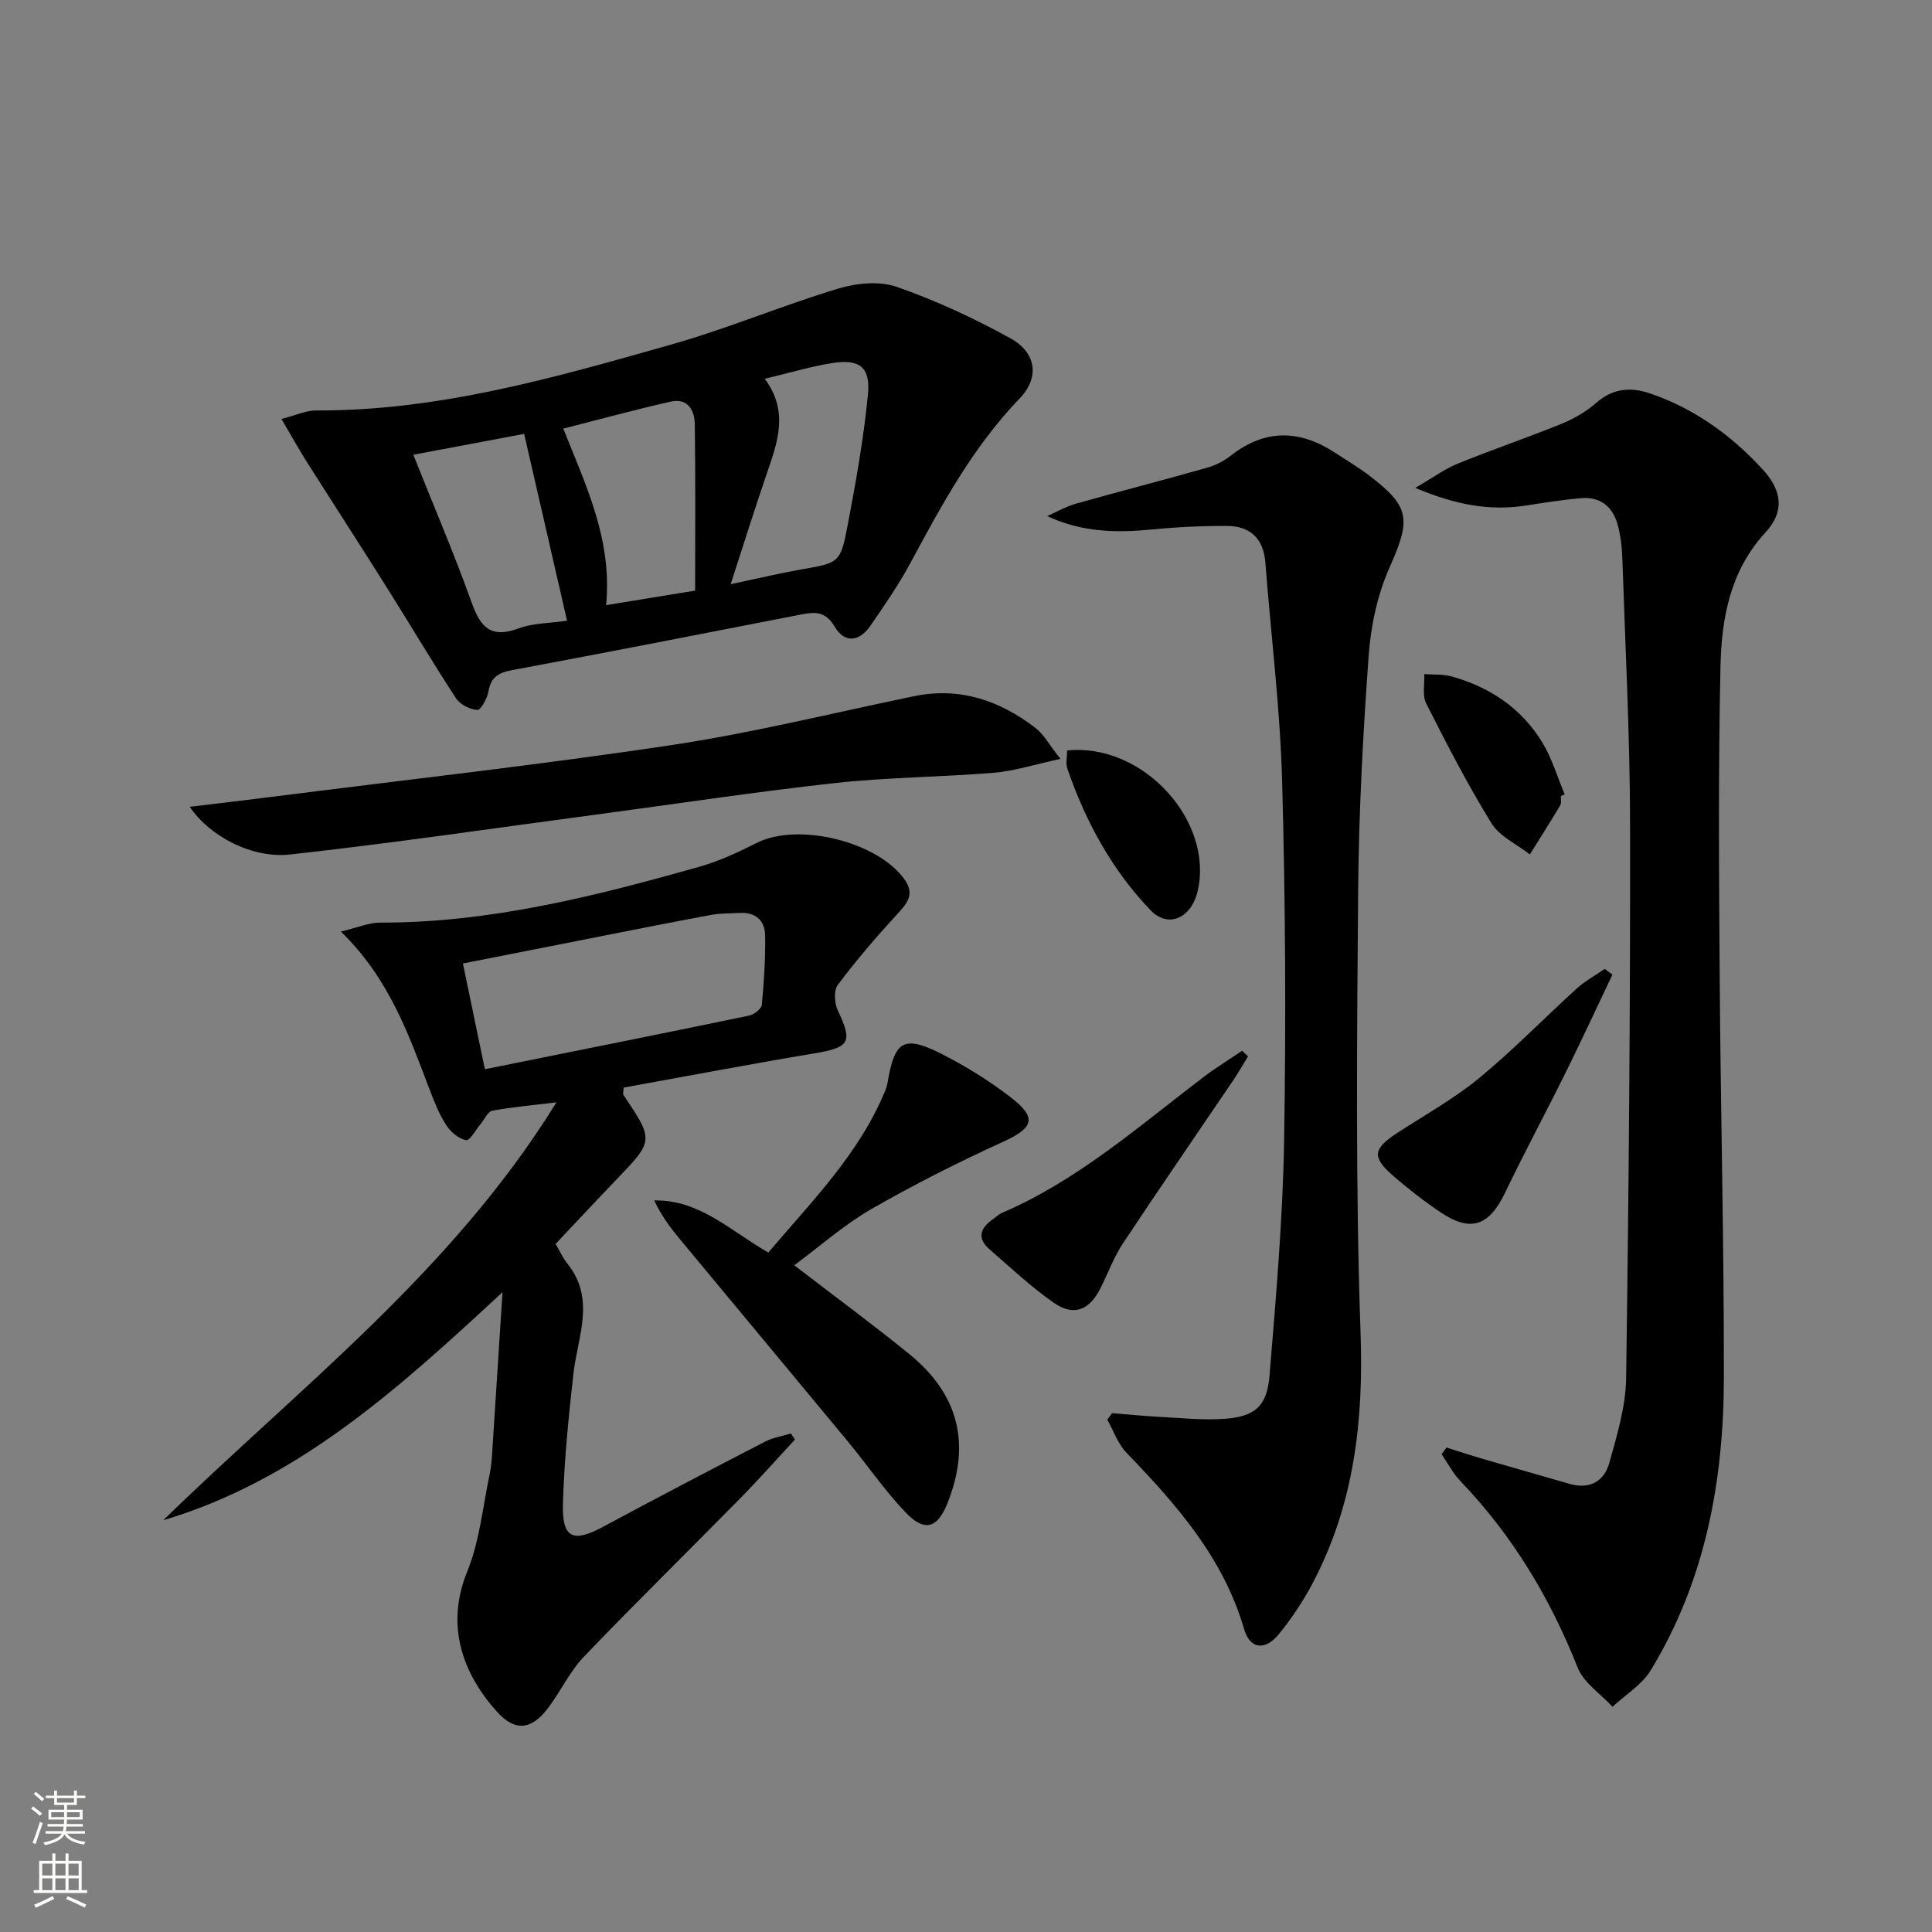
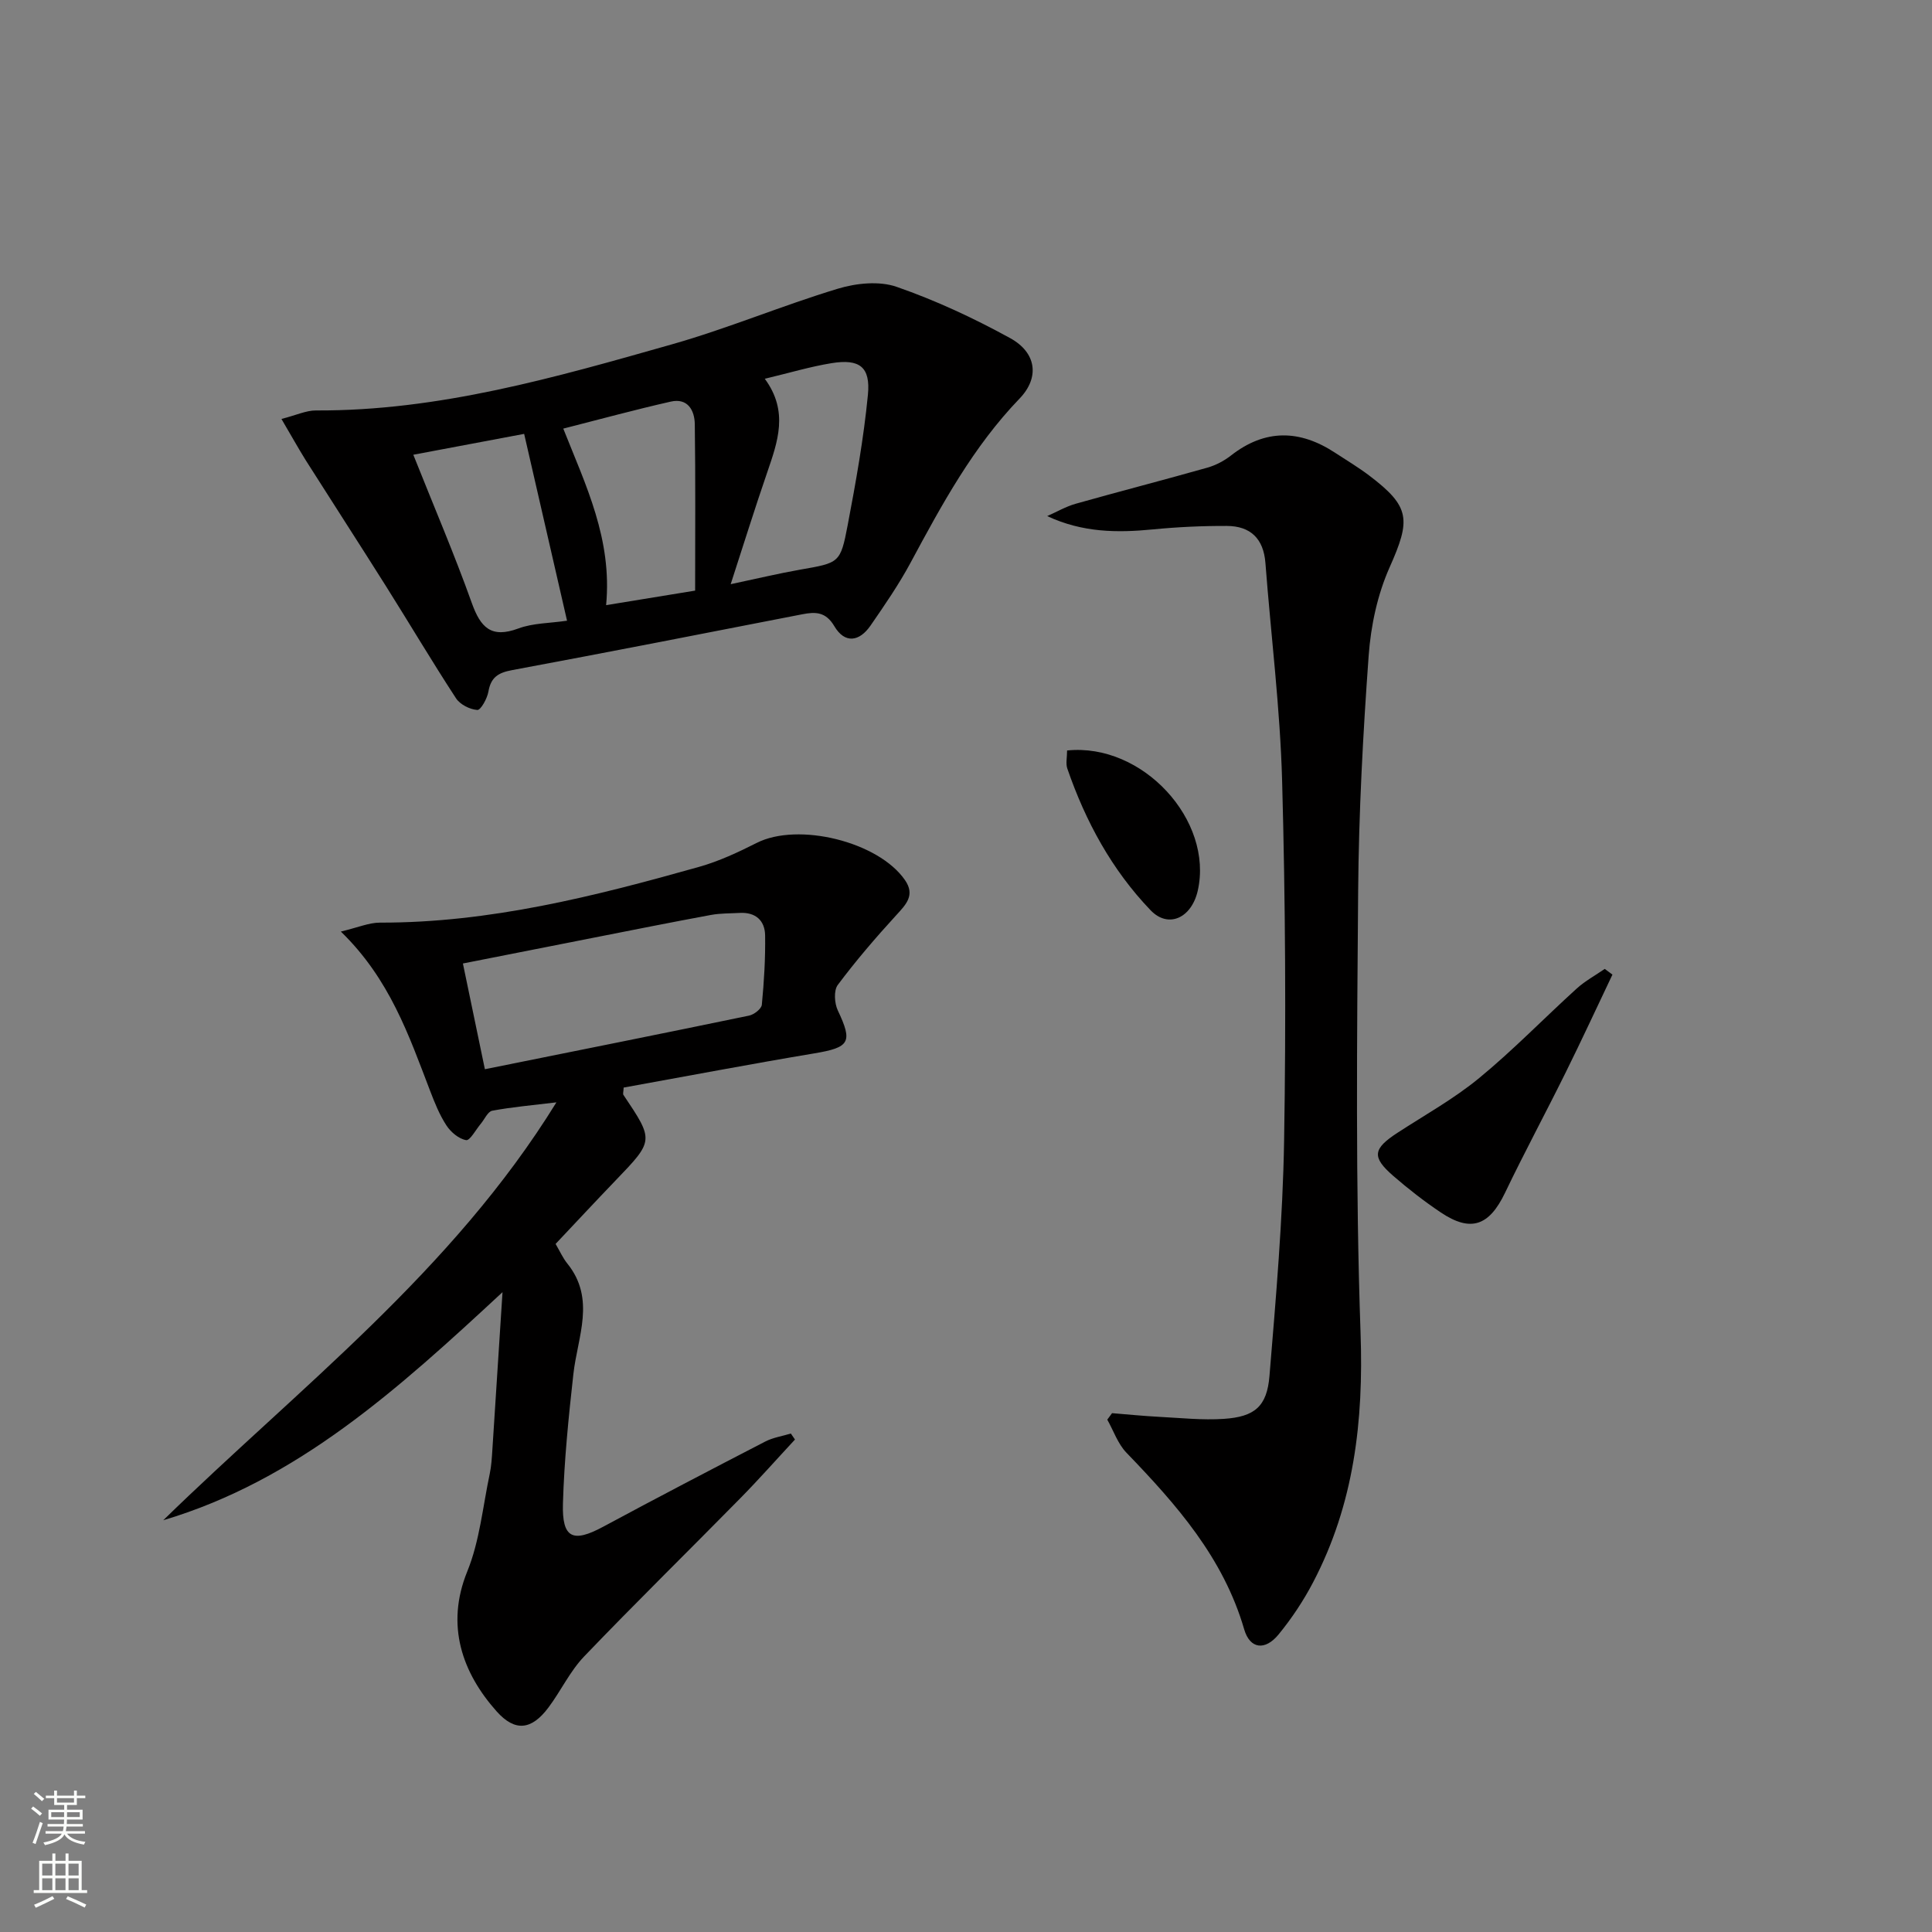
<svg xmlns="http://www.w3.org/2000/svg" enable-background="new 0 0 400 400" viewBox="0 0 400 400">
  <rect x="0" y="0" width="400" height="400" fill="#808080" stroke="none" />
  <g fill="#010000">
    <path d="m115.2 228.23c-4.95.6-9.15.96-13.28 1.73-.93.17-1.6 1.78-2.39 2.72-1.02 1.21-2.23 3.51-3.03 3.37-1.51-.26-3.17-1.66-4.07-3.04-1.44-2.2-2.44-4.71-3.39-7.19-4.39-11.45-8.34-23.11-18.47-32.95 3.53-.84 5.81-1.85 8.09-1.85 22.71.05 44.44-5.45 66.06-11.54 4.12-1.16 8.1-3.02 11.94-4.96 8.56-4.34 25.2-.29 30.71 7.7 2.15 3.12.22 5.04-1.84 7.29-4.23 4.62-8.33 9.4-12.08 14.41-.86 1.15-.69 3.8.01 5.28 3.12 6.59 2.48 7.66-4.87 8.89-13.22 2.21-26.39 4.72-39.47 7.08-.04.89-.19 1.3-.05 1.51 6.35 9.46 6.34 9.44-1.63 17.73-4.15 4.32-8.23 8.7-12.41 13.13.89 1.52 1.5 2.91 2.42 4.05 5.95 7.37 2.12 15.17 1.26 22.91-.99 8.9-1.9 17.84-2.16 26.79-.21 7.23 2.07 8.18 8.34 4.8 11.12-5.99 22.32-11.83 33.54-17.63 1.62-.84 3.53-1.12 5.31-1.66.28.41.56.83.85 1.24-3.79 4.08-7.48 8.26-11.38 12.22-10.74 10.92-21.68 21.64-32.27 32.69-2.95 3.08-4.82 7.15-7.41 10.6-3.5 4.66-6.91 5.03-10.71.77-7.08-7.95-10.63-17.77-6.08-28.96 2.58-6.34 3.22-13.47 4.66-20.25.34-1.62.43-3.3.54-4.96.68-10.41 1.34-20.82 2.1-32.62-21.57 20-42.4 38.93-70.24 47.22 28.13-27.45 59.79-51.48 81.4-86.52zm-14.81-6.86c18.71-3.77 36.72-7.37 54.7-11.1 1.03-.21 2.56-1.4 2.64-2.25.46-4.77.75-9.58.68-14.36-.05-3.08-1.98-4.83-5.25-4.65-1.99.11-4.01.06-5.96.42-8.14 1.5-16.26 3.13-24.39 4.73-8.87 1.74-17.74 3.5-26.97 5.32 1.57 7.53 3.01 14.45 4.55 21.89z" />
-     <path d="m299.48 299.7c2.45.77 4.89 1.58 7.36 2.3 6.04 1.76 12.09 3.47 18.13 5.22 4.16 1.21 7.16-.54 8.22-4.34 1.59-5.72 3.39-11.62 3.48-17.47.55-38.12.87-76.25.82-114.38-.02-18.45-.98-36.9-1.6-55.35-.08-2.47-.36-5-1.06-7.35-1.06-3.58-3.7-5.54-7.52-5.19-3.8.34-7.57.93-11.34 1.52-7.41 1.15-14.43-.06-22.96-3.65 3.75-2.17 6.16-3.95 8.85-5.05 7.07-2.87 14.3-5.32 21.37-8.19 2.58-1.05 5.15-2.51 7.22-4.34 3.44-3.04 7.14-3.35 11.16-1.98 9.19 3.13 16.85 8.67 23.34 15.74 4.13 4.49 4.45 8.84.6 13.01-7.33 7.94-9.12 17.76-9.34 27.73-.48 21.61-.31 43.23-.16 64.85.19 27.47.9 54.94.86 82.41-.03 21.38-3.82 42.06-15.16 60.65-1.83 3-5.23 5.04-7.9 7.53-2.47-2.69-5.98-4.97-7.23-8.15-5.71-14.43-13.53-27.39-24.28-38.6-1.54-1.6-2.59-3.68-3.86-5.53.33-.49.67-.94 1-1.39z" />
    <path d="m230.24 292.58c3.24.26 6.48.59 9.73.76 4.48.23 8.99.72 13.44.42 6.35-.43 8.9-2.56 9.42-8.88 1.34-16.21 2.76-32.46 3.03-48.71.41-24.81.27-49.65-.41-74.46-.41-15.08-2.31-30.11-3.46-45.17-.39-5.04-3.11-7.63-7.98-7.65-5.12-.02-10.26.22-15.35.72-7.31.71-14.49.68-21.85-2.76 1.96-.86 3.85-1.97 5.89-2.55 9.07-2.56 18.21-4.91 27.28-7.48 1.72-.49 3.44-1.39 4.85-2.49 7.11-5.57 14.29-5.39 21.62-.57 2.36 1.55 4.8 3 7.05 4.71 8.52 6.46 8.6 9.12 4.2 19-2.51 5.63-3.88 12.07-4.33 18.25-1.18 16.25-2.05 32.54-2.18 48.83-.24 30.48-.56 61 .5 91.45.64 18.22-1.35 35.42-9.83 51.61-1.99 3.8-4.42 7.46-7.14 10.78-2.78 3.4-5.93 3.06-7.13-1.07-4.31-14.82-14.03-25.83-24.37-36.55-1.78-1.84-2.67-4.54-3.97-6.85.31-.44.65-.89.99-1.34z" />
    <path d="m58.27 86.74c3.09-.79 5.12-1.77 7.14-1.76 25.44.12 49.58-6.84 73.68-13.68 11.62-3.3 22.82-8.03 34.39-11.53 3.8-1.15 8.56-1.64 12.17-.38 8.09 2.81 15.96 6.48 23.48 10.61 5.49 3.01 6.15 8.18 1.95 12.53-9.61 9.98-16.08 21.93-22.55 33.96-2.43 4.52-5.37 8.79-8.29 13.02-2.31 3.35-5.33 3.82-7.51.12-1.76-2.97-3.88-2.99-6.63-2.45-20.02 3.9-40.02 7.83-60.07 11.56-2.87.53-4.4 1.48-4.91 4.45-.25 1.43-1.58 3.84-2.29 3.8-1.55-.1-3.58-1.13-4.42-2.42-4.99-7.64-9.64-15.5-14.51-23.23-5.48-8.7-11.07-17.33-16.58-26.02-1.57-2.52-3.01-5.12-5.05-8.58zm67.22 38.55c6.04-.99 11.66-1.9 18.43-3.01 0-11.68.09-23.07-.07-34.45-.04-2.87-1.46-5.48-4.98-4.68-7.35 1.66-14.63 3.65-22.25 5.59 4.67 11.78 10.16 22.88 8.87 36.55zm25.79-4.34c5.63-1.19 9.95-2.23 14.33-3 8.14-1.43 8.39-1.32 9.89-9.21 1.7-8.94 3.31-17.94 4.19-26.98.57-5.82-1.74-7.51-7.53-6.57-4.38.71-8.66 2-13.82 3.23 5 6.78 2.66 13.07.48 19.45-2.52 7.32-4.83 14.73-7.54 23.08zm-33.88 7.56c-2.94-12.83-5.84-25.45-8.88-38.68-7.2 1.35-14.77 2.78-22.95 4.32 4.28 10.75 8.51 20.61 12.11 30.69 1.82 5.08 4.01 7.37 9.64 5.28 3.03-1.13 6.5-1.08 10.08-1.61z" />
-     <path d="m164.44 261.96c8.33 6.41 16.21 12.21 23.8 18.37 10.27 8.34 12.78 18.57 7.97 30.78-2.1 5.34-4.79 6.18-8.78 1.96-4.33-4.57-7.92-9.82-11.94-14.69-11.56-13.97-23.18-27.89-34.75-41.85-1.98-2.39-3.84-4.87-5.29-8 9.39-.15 15.71 6.24 23.62 10.8 8.87-10.49 18.78-20.34 24.21-33.53.25-.61.42-1.26.53-1.91 1.43-8.44 3.36-9.62 11.13-5.69 5.01 2.54 9.87 5.56 14.31 8.98 5.55 4.27 4.73 6.33-1.54 9.2-9.31 4.25-18.48 8.87-27.35 13.97-5.54 3.18-10.41 7.53-15.92 11.61z" />
-     <path d="m39.29 167.04c6.03-.73 11.47-1.36 16.9-2.05 27.64-3.52 55.35-6.6 82.9-10.74 16.84-2.53 33.45-6.67 50.15-10.11 9.48-1.95 17.75.88 25.16 6.59 1.71 1.31 2.8 3.42 5.14 6.39-5.5 1.19-9.58 2.52-13.73 2.87-10.92.9-21.93.93-32.81 2.12-16.64 1.83-33.2 4.36-49.8 6.57-21.03 2.8-42.02 5.9-63.1 8.23-7.94.88-16.71-3.78-20.81-9.87z" />
-     <path d="m258.39 218.7c-.99 1.61-1.92 3.27-2.97 4.83-7.63 11.27-15.36 22.48-22.88 33.83-1.91 2.88-3.13 6.21-4.68 9.32-2.3 4.59-5.53 5.93-9.67 3.05-4.74-3.29-8.99-7.31-13.36-11.11-2.51-2.19-1.95-4.29.61-6.09.68-.48 1.29-1.11 2.03-1.43 15.63-6.71 28.26-17.87 41.58-28.01 2.6-1.98 5.4-3.7 8.11-5.54.4.39.81.77 1.23 1.15z" />
    <path d="m333.84 201.78c-3.23 6.78-6.38 13.6-9.71 20.32-4.11 8.32-8.52 16.49-12.53 24.86-3.28 6.84-7.09 8.24-13.32 4.05-3.43-2.3-6.73-4.87-9.85-7.58-4.47-3.89-4.18-5.59.92-8.91 5.69-3.7 11.7-7.04 16.91-11.33 7.04-5.79 13.42-12.39 20.19-18.53 1.73-1.57 3.85-2.71 5.79-4.06.54.41 1.07.79 1.6 1.18z" />
-     <path d="m323.17 164.81c-.04.66.15 1.46-.16 1.96-2.03 3.41-4.17 6.76-6.27 10.13-2.7-2.12-6.26-3.71-7.95-6.45-4.94-8.01-9.26-16.41-13.52-24.82-.84-1.66-.29-4.02-.39-6.06 1.88.14 3.83-.02 5.61.47 7.97 2.2 14.53 6.59 18.84 13.7 2 3.29 3.11 7.13 4.62 10.72-.24.12-.51.23-.78.35z" />
    <path d="m220.93 155.38c15.65-1.62 30.36 14.49 27.05 29.04-1.29 5.65-6.08 7.87-9.75 4.05-8.03-8.36-13.48-18.4-17.25-29.34-.36-1.03-.05-2.28-.05-3.75z" />
  </g>
  <path d="m6.44 374.46.42-.45c.65.47 1.27.95 1.85 1.44l-.45.49c-.65-.56-1.25-1.06-1.82-1.48m.93 7.33-.63-.26c.55-1.36 1.05-2.8 1.52-4.33.19.1.38.19.59.27-.46 1.29-.95 2.73-1.48 4.32m-.38-10.38.44-.42c.43.34 1.01.82 1.74 1.44l-.49.49c-.53-.51-1.09-1.01-1.69-1.51m2.5.35h1.72v-1.04h.59v1.04h3.52v-1.04h.59v1.04h1.75v.53h-1.75v1.42h-2.03v.97h3.22v2.03h-3.24c0 .35-.01.66-.03.93h3.32v.53h-3.37c-.03.27-.08.58-.15.94h3.96v.53h-3.71c.67.92 1.93 1.48 3.79 1.68-.13.24-.23.44-.29.59-2.13-.38-3.48-1.08-4.04-2.12-.43.97-1.77 1.72-4.03 2.23-.09-.19-.2-.37-.33-.55 2.1-.42 3.37-1.03 3.81-1.83h-3.36v-.53h3.58c.08-.29.13-.61.16-.94h-3.33v-.53h3.39c.02-.27.04-.58.04-.93h-3.23v-2.03h3.25v-.97h-2.07v-1.42h-1.73zm1.12 3.44v1h2.65c.01-.3.02-.44.01-.4v-.25-.35zm1.19-2h3.52v-.91h-3.52zm4.71 2h-2.63v.59c0 .15-.01.28-.01.4h2.64z" fill="#fbfcfa" />
  <path d="m13.56 383.74h.63v1.52h2.72v6.07h1.13v.6h-11.06v-.6h1.13v-6.07h2.73v-1.52h.63v1.52h2.1v-1.52zm-2.69 8.83.38.56c-1.24.63-2.53 1.25-3.85 1.85-.1-.21-.21-.42-.34-.63 1.36-.55 2.63-1.15 3.81-1.78m-2.13-4.27h2.1v-2.45h-2.1zm0 3.04h2.1v-2.46h-2.1zm2.72-3.04h2.1v-2.45h-2.1zm0 3.04h2.1v-2.46h-2.1zm6.07 3.6c-1.41-.71-2.7-1.3-3.86-1.78l.35-.56c1.45.62 2.75 1.19 3.84 1.72zm-1.25-9.09h-2.1v2.45h2.1zm-2.09 5.49h2.1v-2.46h-2.1z" fill="#fbfcfa" />
</svg>